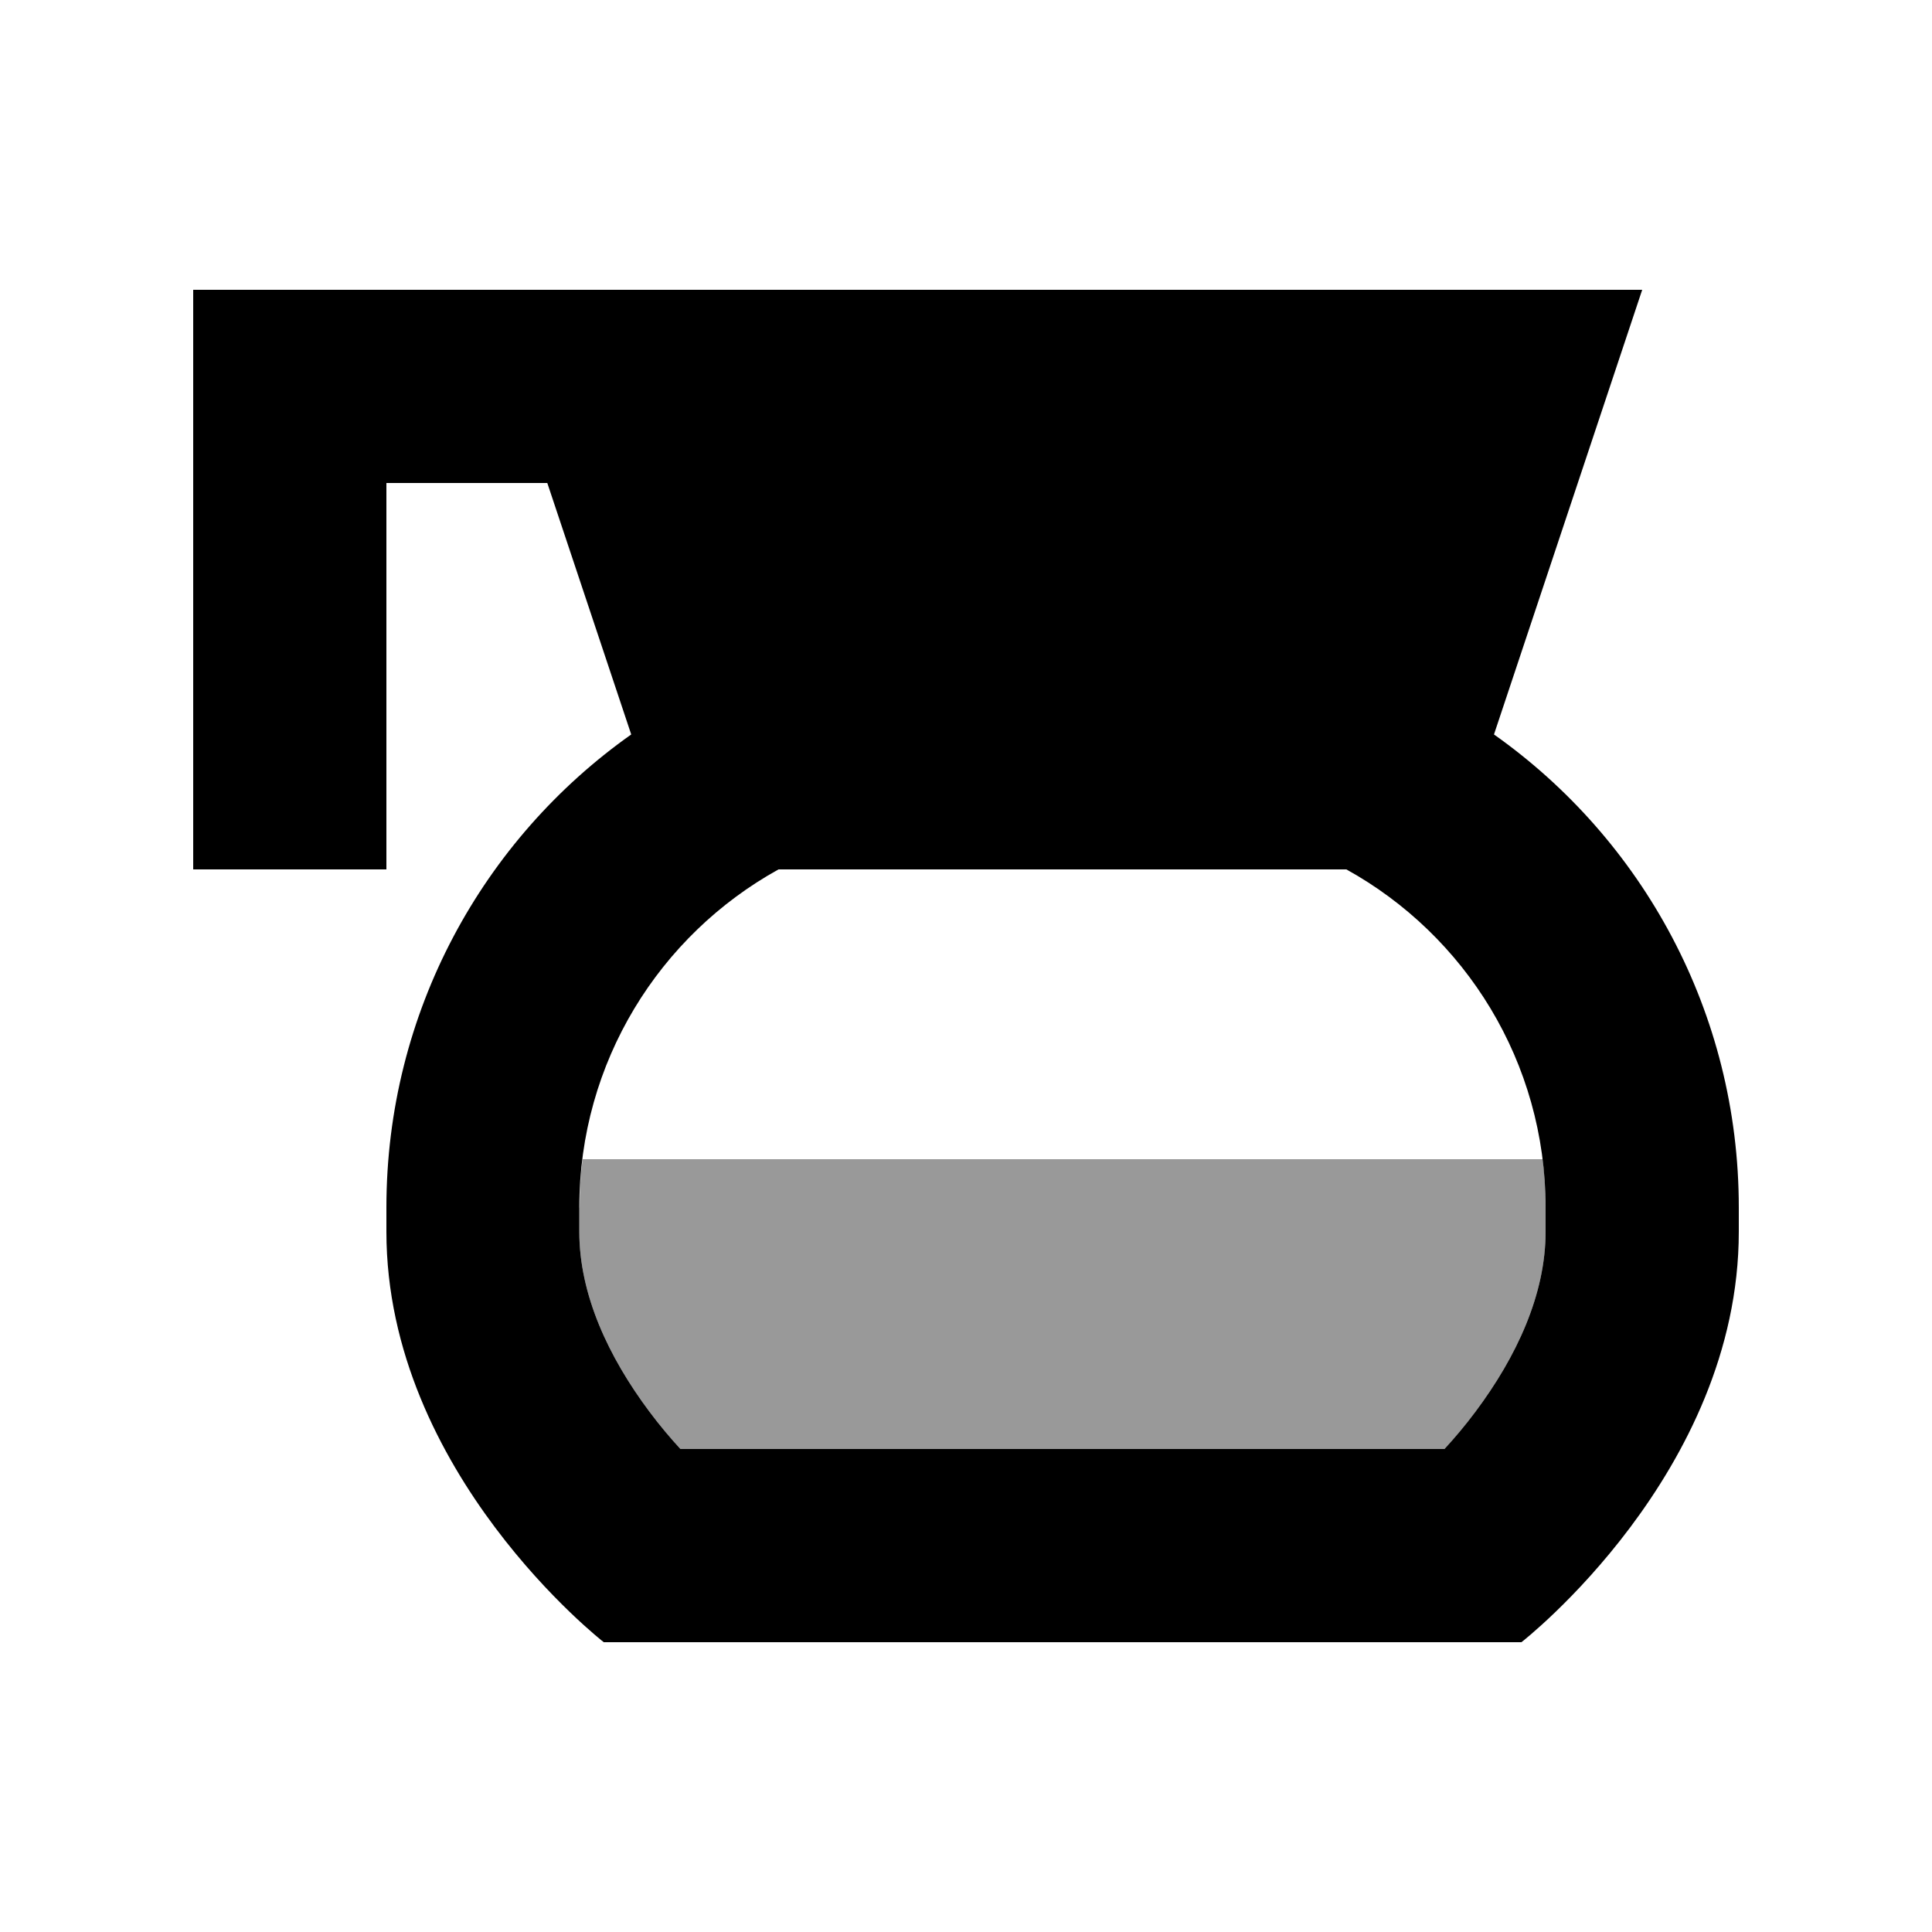
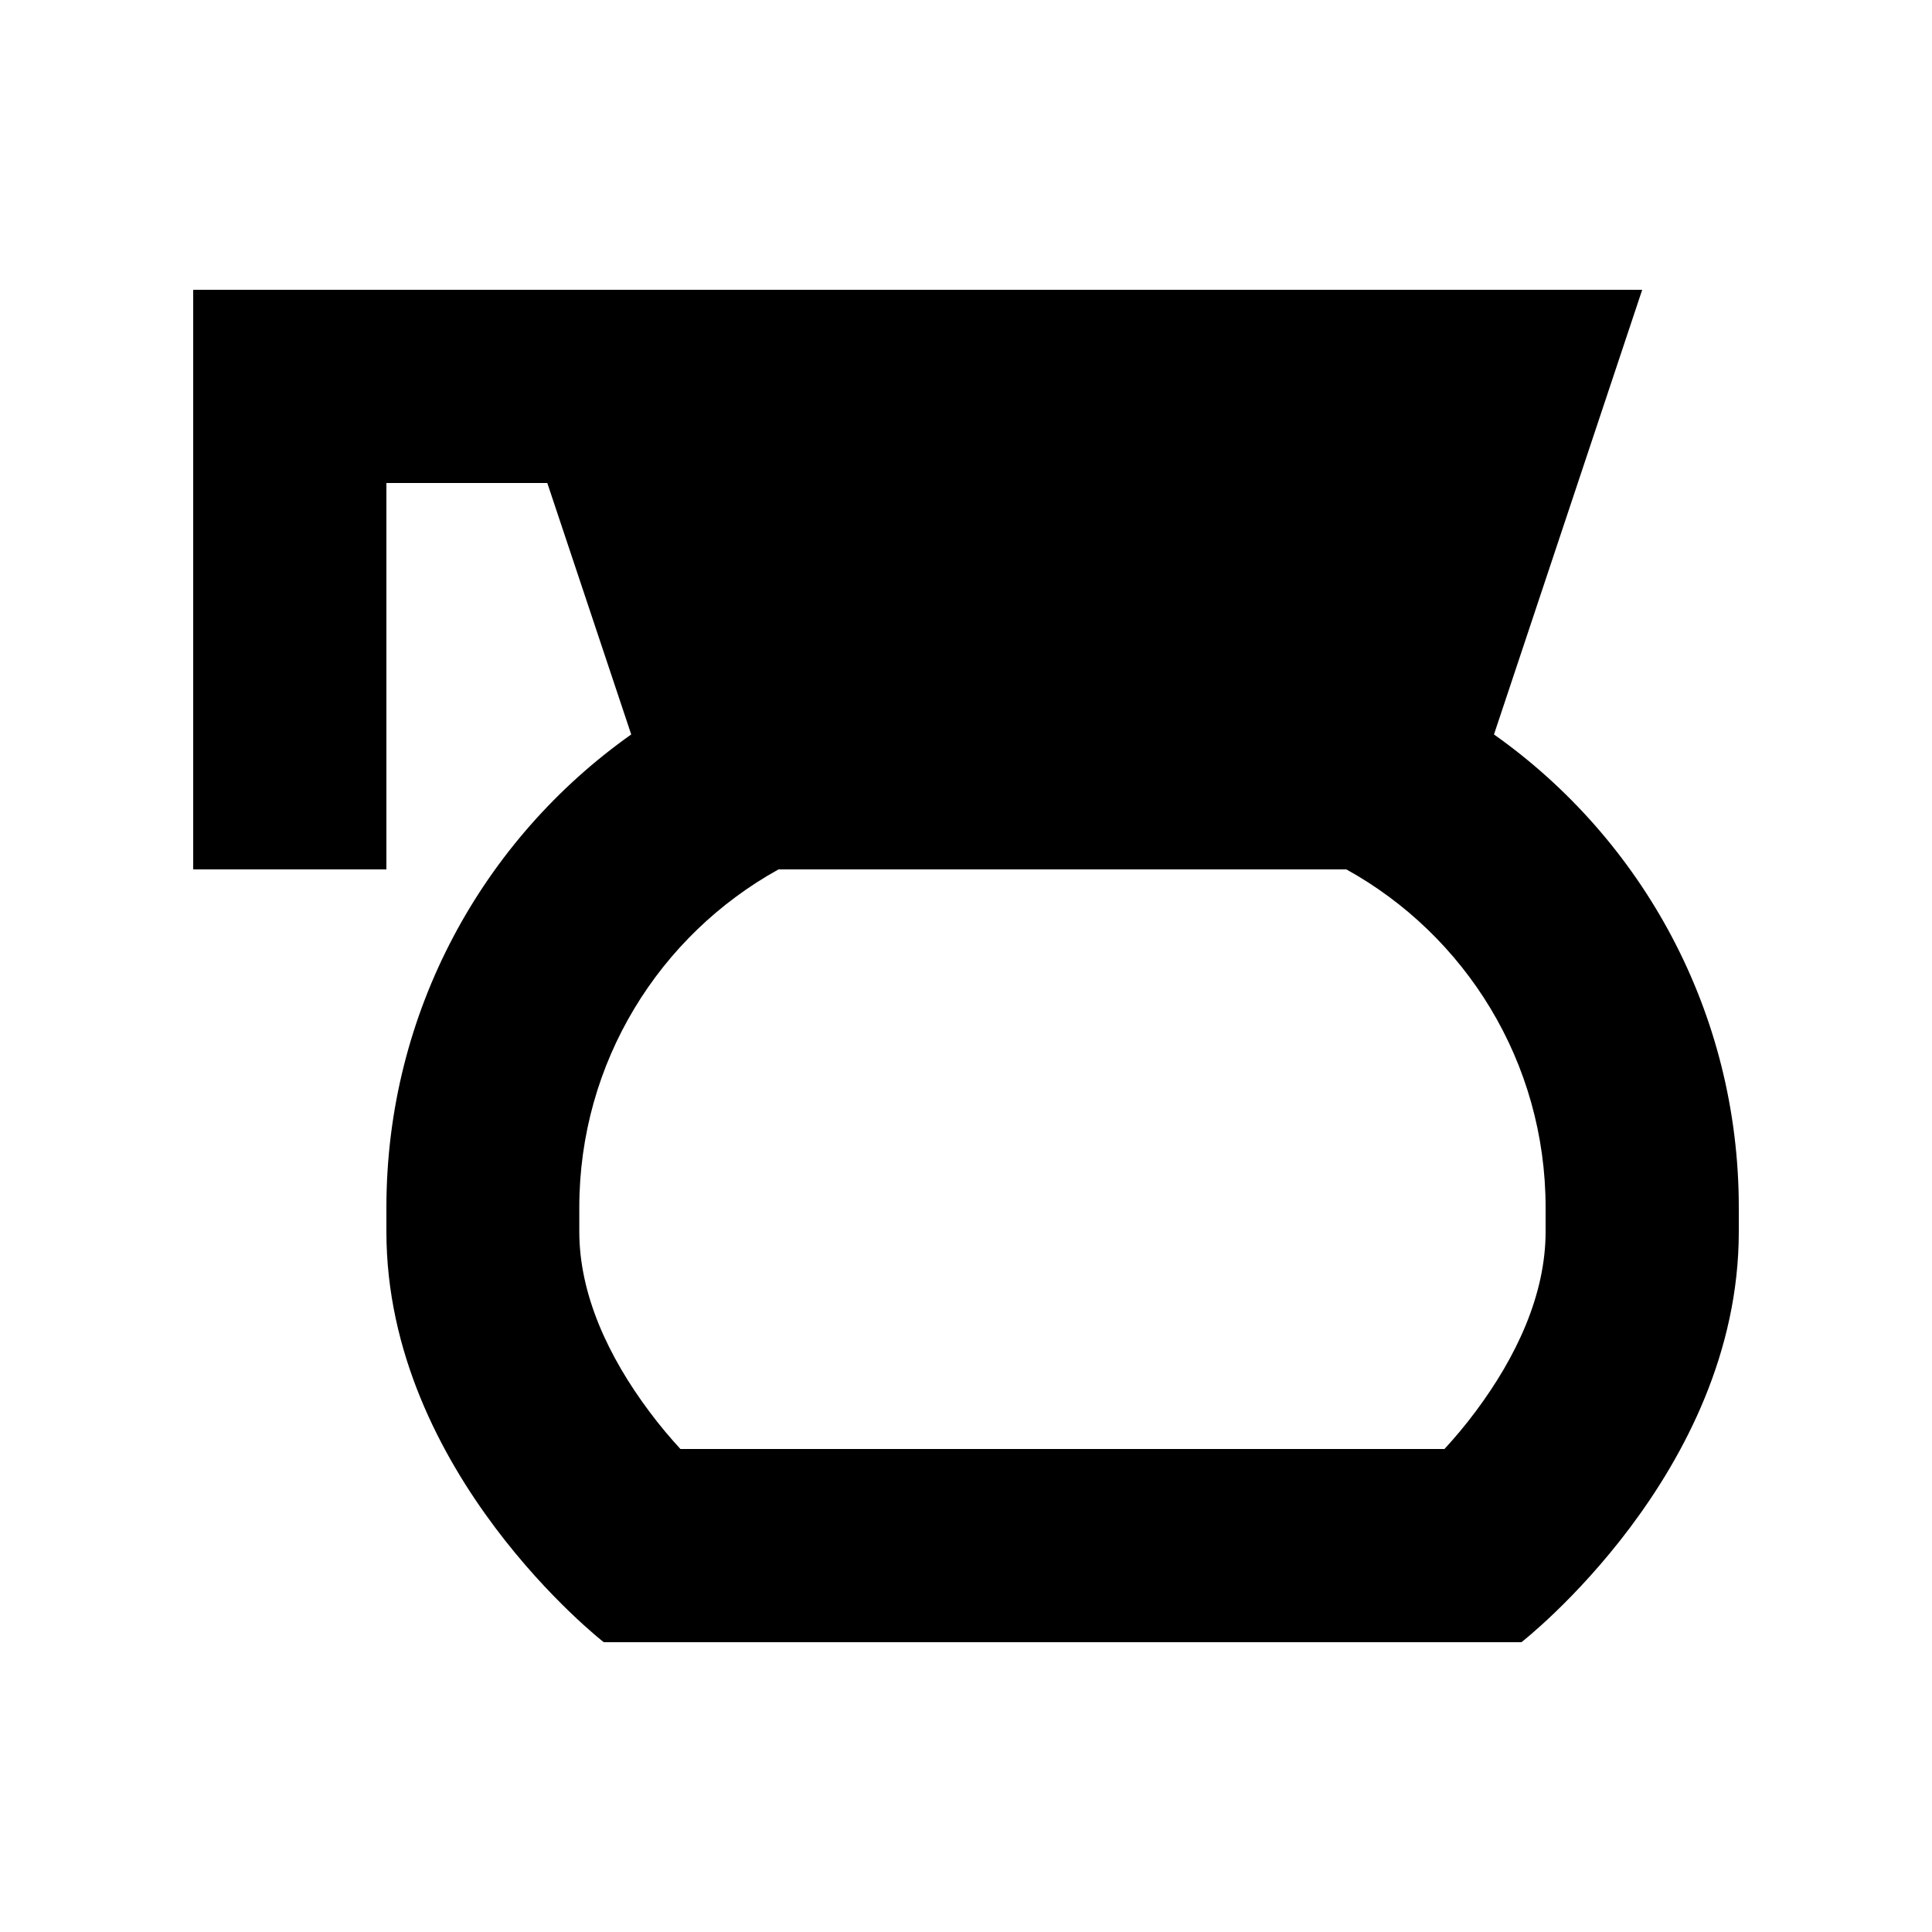
<svg xmlns="http://www.w3.org/2000/svg" viewBox="0 0 640 640">
-   <path opacity=".4" fill="currentColor" d="M192 400C192 394.6 192.3 389.2 193 384L511 384C511.7 389.2 512 394.6 512 400L512 408C512 428.8 502.4 449.4 488.8 467.6C485.3 472.3 481.8 476.4 478.5 480L225.4 480C222.1 476.4 218.6 472.3 215.1 467.6C201.5 449.4 191.9 428.8 191.9 408L191.9 400z" />
-   <path fill="currentColor" d="M96 96L64 96L64 288L128 288L128 160L181.3 160L209.1 243.3C160 278 128 335.3 128 400L128 408C128 488 200 544 200 544L504 544C504 544 576 488 576 408L576 400C576 335.3 544 278 494.9 243.3L544 96L96 96zM446 288C485.4 309.8 512 351.8 512 400L512 408C512 428.8 502.4 449.4 488.8 467.6C485.3 472.3 481.8 476.4 478.5 480L225.4 480C222.1 476.4 218.6 472.3 215.1 467.6C201.5 449.4 191.9 428.8 191.9 408L191.9 400C191.9 351.8 218.5 309.8 257.9 288L445.9 288z" />
+   <path fill="currentColor" d="M96 96L64 96L64 288L128 288L128 160L181.3 160L209.1 243.3C160 278 128 335.3 128 400L128 408C128 488 200 544 200 544L504 544C504 544 576 488 576 408L576 400C576 335.3 544 278 494.9 243.3L544 96L96 96M446 288C485.4 309.8 512 351.8 512 400L512 408C512 428.8 502.4 449.4 488.8 467.6C485.3 472.3 481.8 476.4 478.5 480L225.4 480C222.1 476.4 218.6 472.3 215.1 467.6C201.5 449.4 191.9 428.8 191.9 408L191.9 400C191.9 351.8 218.5 309.8 257.9 288L445.9 288z" />
</svg>